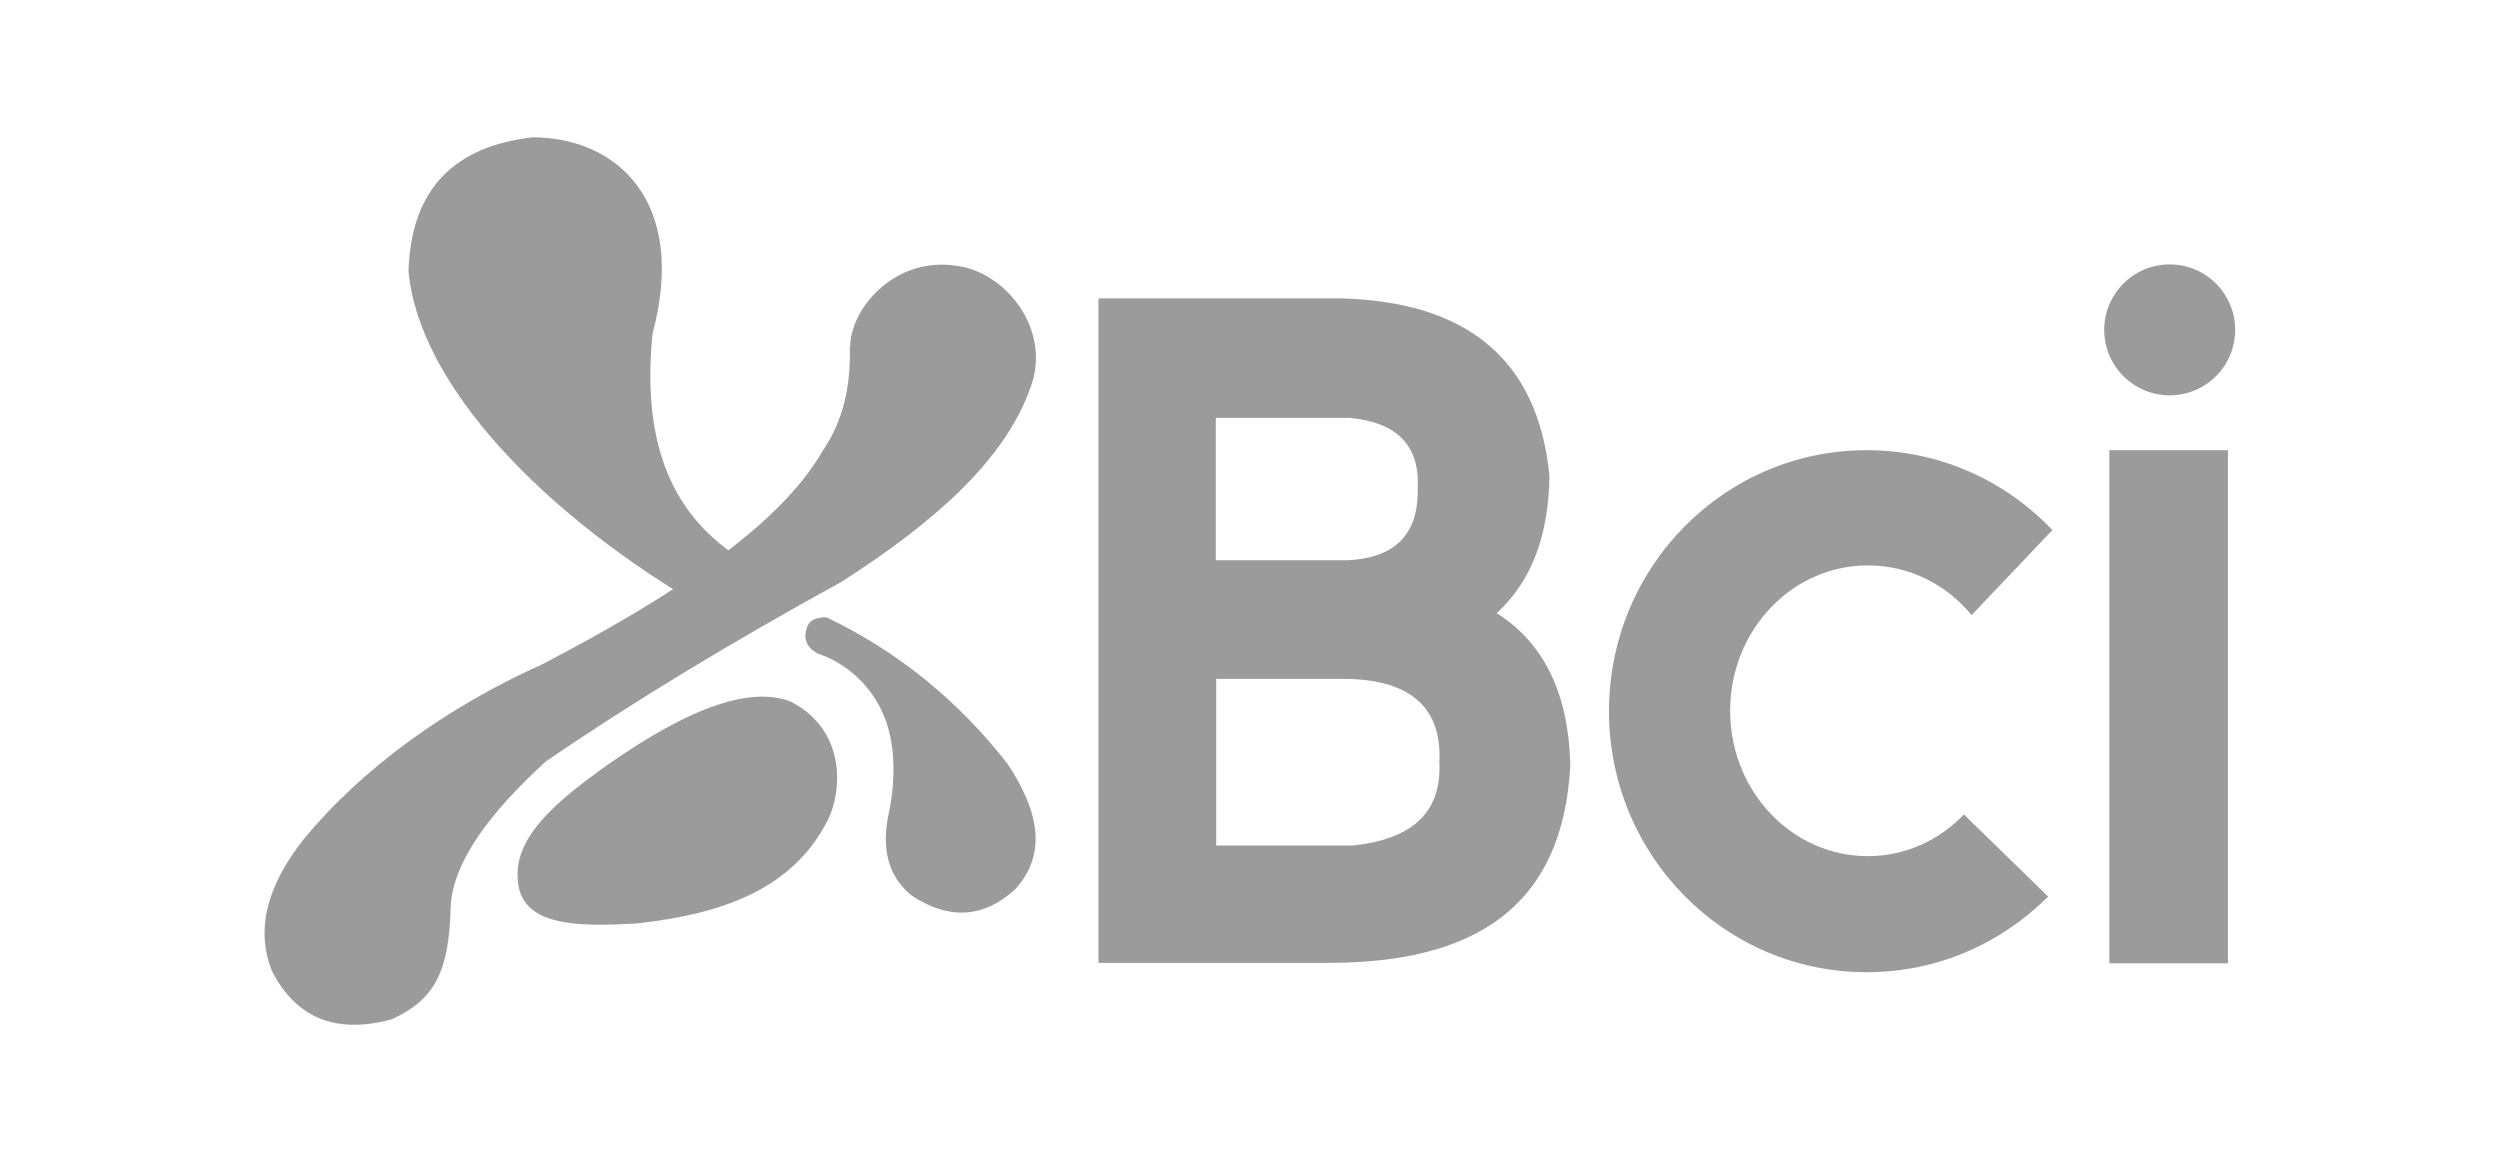
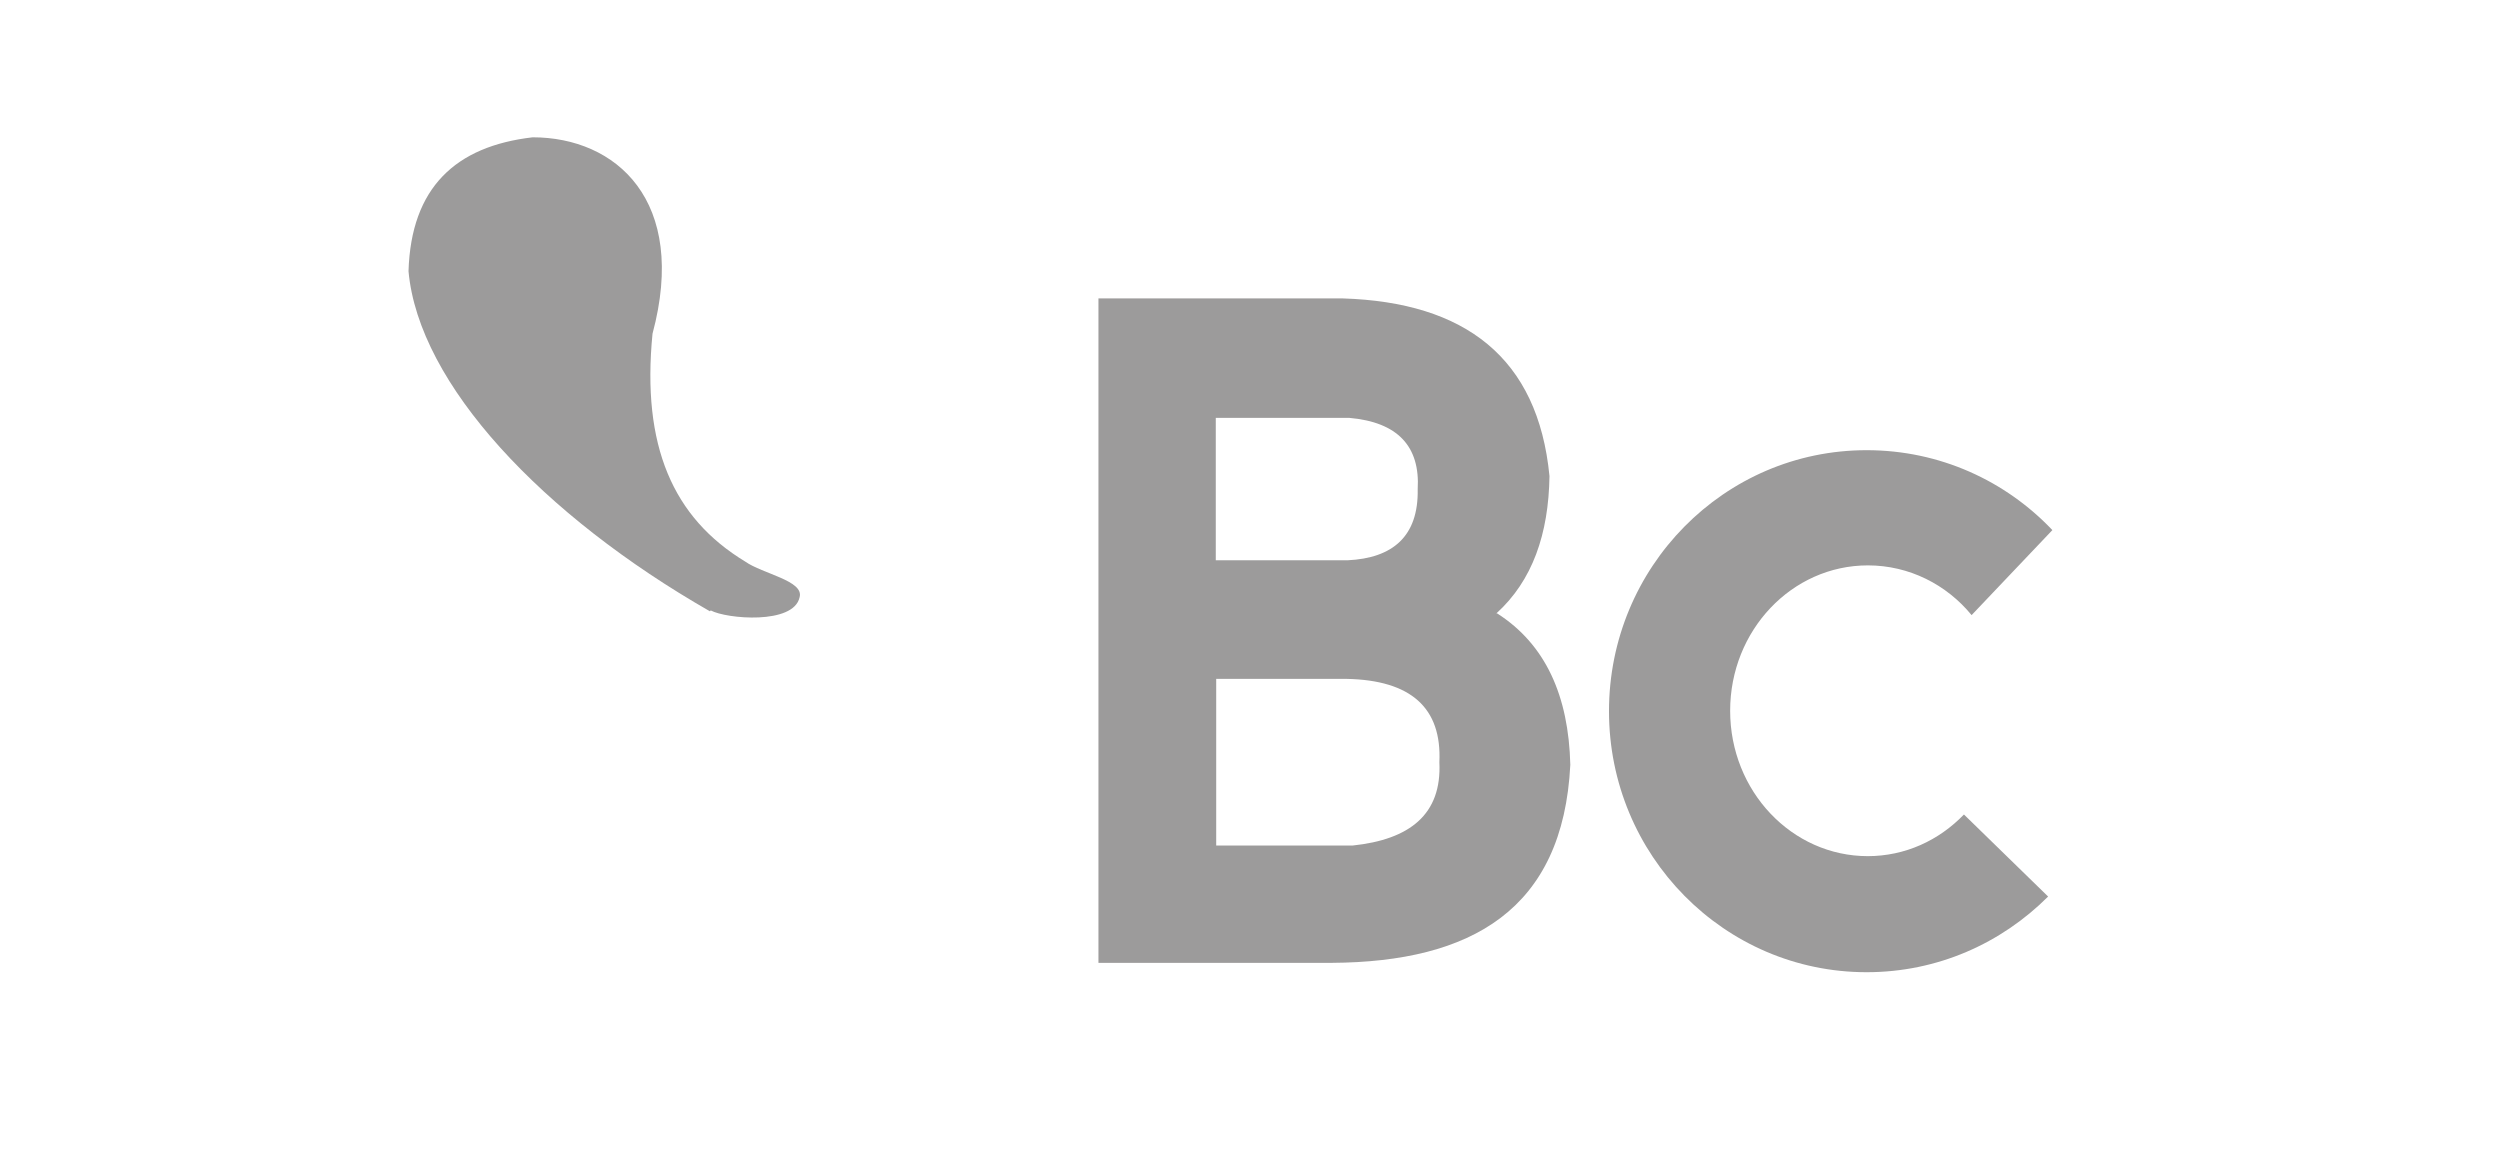
<svg xmlns="http://www.w3.org/2000/svg" id="Capa_1" data-name="Capa 1" viewBox="0 0 58.81 27.33">
  <defs>
    <style>
      .cls-1 {
        fill: #9c9b9b;
      }
    </style>
  </defs>
  <g>
    <path class="cls-1" d="m35.2,14.43c.85-.77,1.23-1.87,1.25-3.23-.27-2.79-1.99-4.09-4.86-4.18h-5.75v15.63h5.49c3.28-.02,5.44-1.25,5.61-4.66-.04-1.62-.58-2.83-1.72-3.56Zm-6.59-4.6h3.13c1.14.1,1.67.67,1.61,1.68.02,1.11-.59,1.62-1.65,1.67h-3.1v-3.35Zm3.21,10.06h-3.21v-3.92h3.07c1.51.03,2.24.68,2.18,1.96.06,1.23-.7,1.82-2.04,1.96Z" />
    <path class="cls-1" d="m43.94,20.14c-1.79,0-3.24-1.53-3.24-3.42s1.45-3.42,3.24-3.42c.97,0,1.85.45,2.44,1.17l1.9-2c-1.1-1.16-2.65-1.88-4.37-1.88-3.35,0-6.06,2.75-6.06,6.14s2.71,6.14,6.06,6.14c1.67,0,3.17-.68,4.27-1.78l-1.98-1.93c-.59.61-1.38.98-2.27.98Z" />
-     <rect class="cls-1" x="49.62" y="10.59" width="2.79" height="12.07" />
-     <circle class="cls-1" cx="51.04" cy="7.76" r="1.54" />
  </g>
  <path class="cls-1" d="m16.72,14.36c.37.2,1.95.34,2.09-.31.11-.39-.87-.55-1.28-.84-1.7-1.03-2.44-2.72-2.18-5.36.84-3.13-.86-4.62-2.82-4.62-1.81.21-2.86,1.18-2.92,3.15.24,2.66,3.16,5.75,7.09,8Z" />
-   <path class="cls-1" d="m20,8.16c0-.91,1.07-2.16,2.55-1.9,1.16.18,2.19,1.54,1.69,2.86-.61,1.73-2.31,3.2-4.45,4.57-2.55,1.4-4.89,2.81-6.96,4.23-1.33,1.22-2.2,2.39-2.23,3.45-.04,1.48-.37,2.15-1.39,2.61-1.38.37-2.27-.09-2.81-1.13-.38-.95-.15-1.97.73-3.09,1.38-1.69,3.41-3.14,5.62-4.13,3.13-1.63,5.6-3.28,6.6-5.02.47-.68.67-1.5.64-2.46Z" />
-   <path class="cls-1" d="m12.18,20.69c-.09-1.02.95-1.87,2.1-2.69,2.08-1.46,3.43-1.83,4.31-1.5,1.29.65,1.24,2.05.89,2.78-.83,1.65-2.51,2.22-4.47,2.44-1.45.09-2.77.07-2.83-1.03Z" />
-   <path class="cls-1" d="m18.98,14.77c-.09.27,0,.47.27.61.56.18,1.17.65,1.49,1.34.32.65.34,1.55.18,2.35-.2.87-.04,1.54.53,2,.9.59,1.71.51,2.43-.15.75-.82.57-1.82-.17-2.94-1.19-1.53-2.62-2.67-4.27-3.46-.22,0-.41.06-.46.25Z" />
+   <path class="cls-1" d="m12.18,20.69Z" />
</svg>